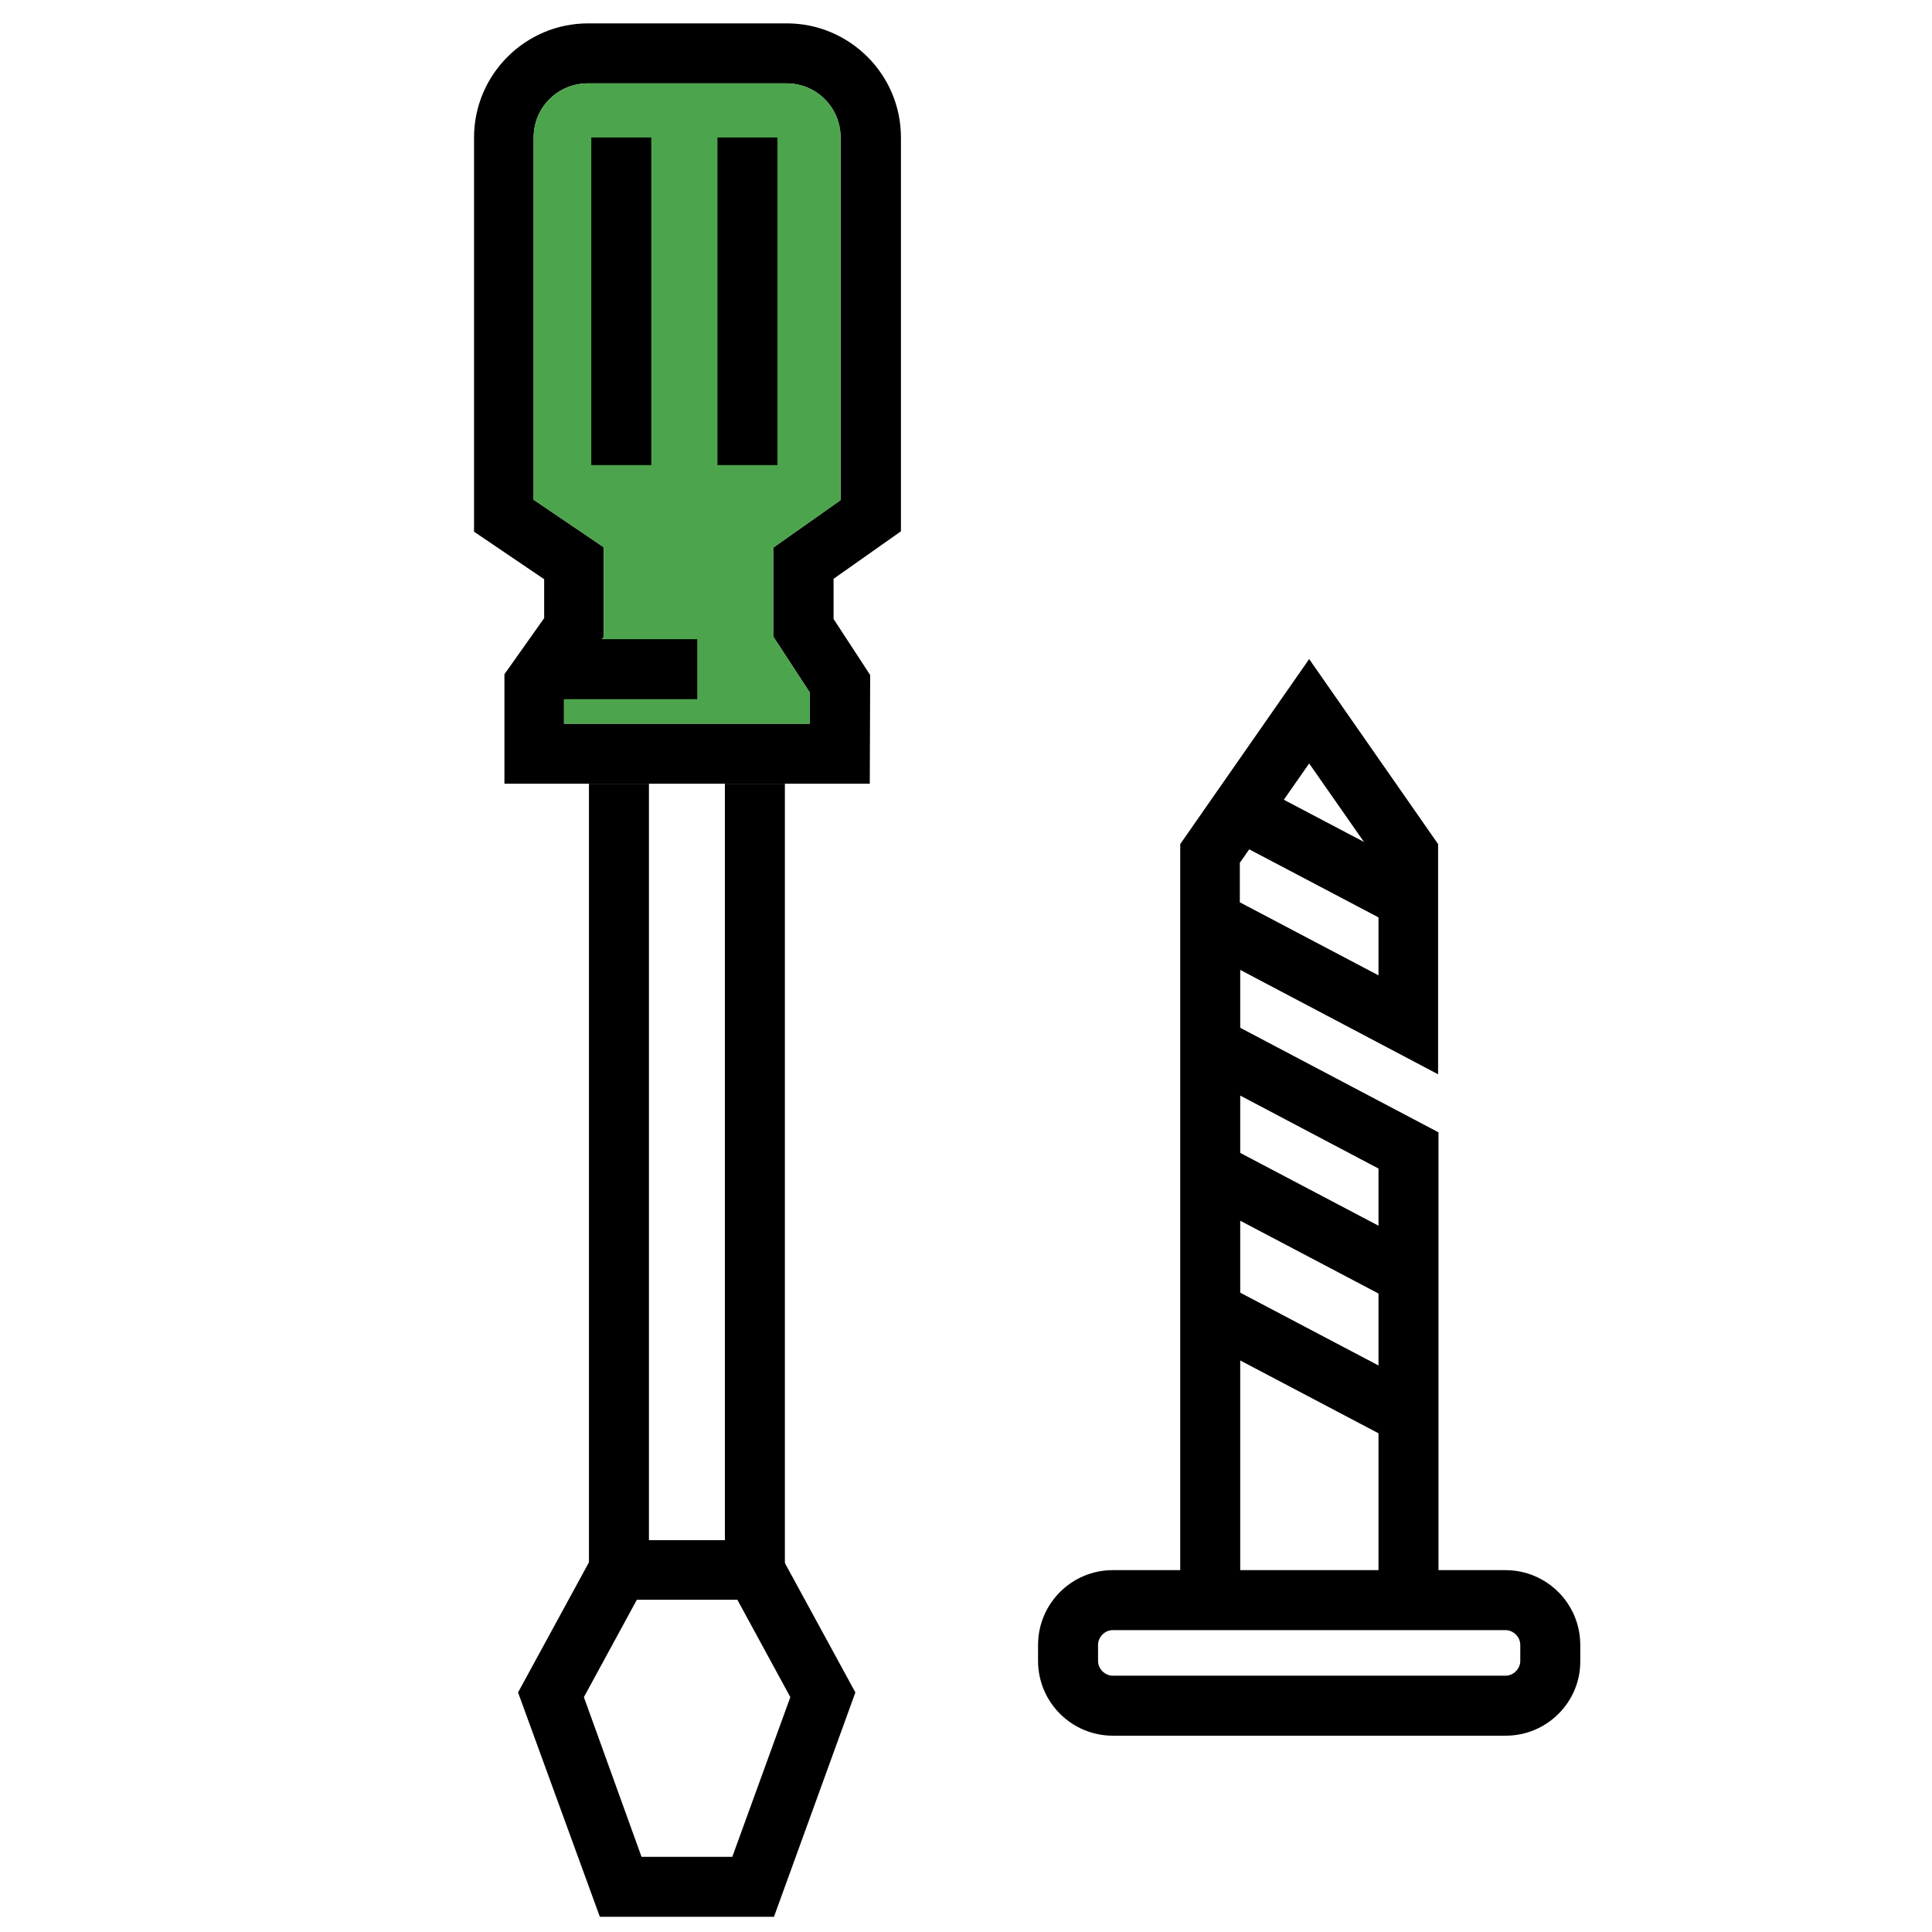
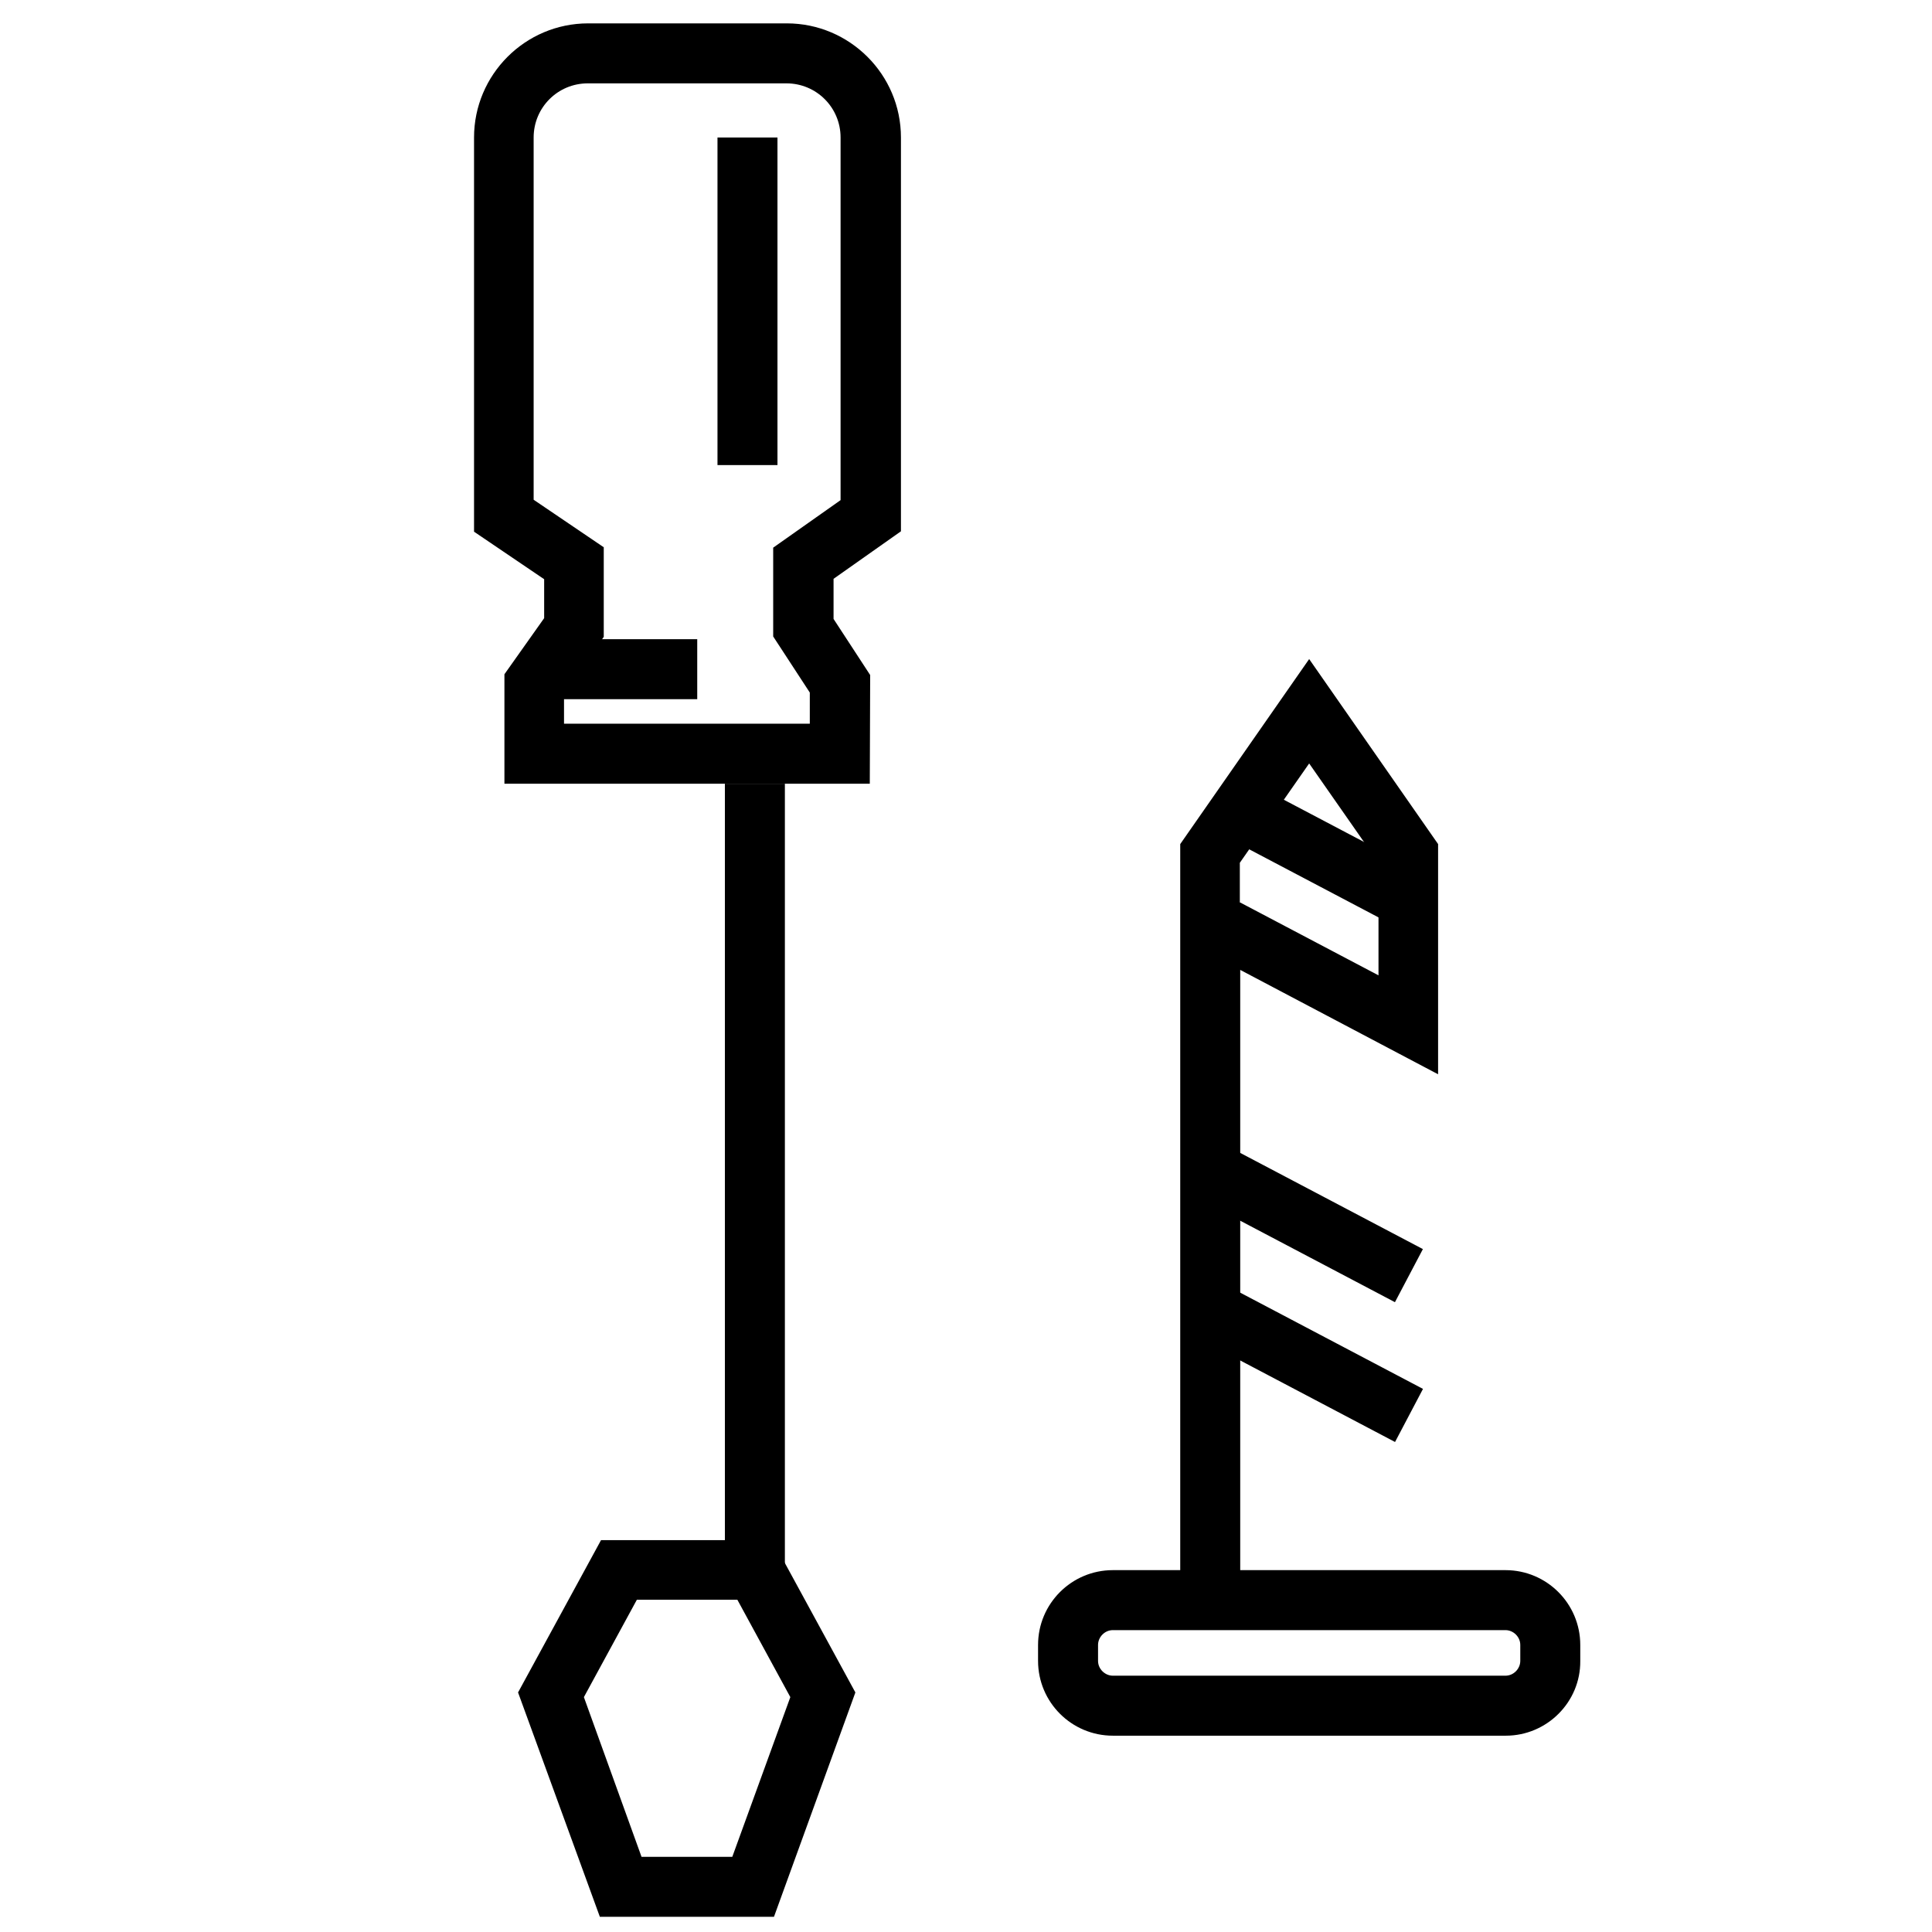
<svg xmlns="http://www.w3.org/2000/svg" version="1.1" id="圖層_1" x="0px" y="0px" viewBox="0 0 496 496" style="enable-background:new 0 0 496 496;" xml:space="preserve">
  <style type="text/css">
	.st0{fill:#4CA54C;}
	.st1{fill-rule:evenodd;clip-rule:evenodd;fill:#4CA54C;}
	.st2{fill-rule:evenodd;clip-rule:evenodd;}
</style>
  <g>
    <path d="M198.7,492.1H154L133,434.5l21.3-39.1h44l21.3,39.1L198.7,492.1z M164.7,476.7H188l14.9-41l-13.6-25h-25.8l-13.6,25   L164.7,476.7z" />
  </g>
  <g>
-     <rect x="151.2" y="201.2" width="15.4" height="201.9" />
-   </g>
+     </g>
  <g>
    <rect x="186.1" y="201.2" width="15.4" height="201.9" />
  </g>
  <g>
    <path d="M223.3,201.2h-93.8v-28.1l10.2-14.4v-10l-18-12.2V35.3c0-16.1,13.1-29.3,29.3-29.3h51c16.1,0,29.3,13.1,29.3,29.3v101.1   l-17.3,12.2v10.3l9.4,14.4L223.3,201.2L223.3,201.2z M144.8,185.8h63.1v-8l-9.4-14.4v-22.8l17.3-12.2V35.3   c0-7.7-6.2-13.9-13.9-13.9h-51c-7.7,0-13.9,6.2-13.9,13.9v93l18,12.2v23L144.8,178L144.8,185.8L144.8,185.8z" />
  </g>
-   <path class="st0" d="M144.8,185.8h63.1v-8l-9.4-14.4v-22.8l17.3-12.2V35.3c0-7.7-6.2-13.9-13.9-13.9h-51c-7.7,0-13.9,6.2-13.9,13.9  v93l18,12.2v23L144.8,178L144.8,185.8L144.8,185.8z" />
  <g>
    <rect x="144.2" y="164.1" width="34.8" height="15.4" />
  </g>
  <g>
-     <rect x="151.8" y="35.3" width="15.4" height="84.1" />
-   </g>
+     </g>
  <g>
    <rect x="184.2" y="35.3" width="15.4" height="84.1" />
  </g>
  <g>
    <g>
      <path d="M386.6,445.6H285.7c-10.6,0-19.2-8.6-19.2-19.2v-4.1c0-10.6,8.6-19.2,19.2-19.2h100.8c10.6,0,19.2,8.6,19.2,19.2v4.1    C405.8,437,397.1,445.6,386.6,445.6z M285.7,418.5c-2.1,0-3.8,1.8-3.8,3.8v4.1c0,2.1,1.8,3.8,3.8,3.8h100.8c2.1,0,3.8-1.8,3.8-3.8    v-4.1c0-2.1-1.8-3.8-3.8-3.8H285.7z" />
    </g>
    <g>
      <rect x="328.5" y="285.4" transform="matrix(0.466 -0.885 0.885 0.466 -98.426 465.239)" width="15.4" height="57.5" />
    </g>
    <g>
      <rect x="328.5" y="321.3" transform="matrix(0.466 -0.885 0.885 0.466 -130.172 484.402)" width="15.4" height="57.5" />
    </g>
    <g>
-       <polygon points="369.3,405.7 353.9,405.7 353.9,300 307.1,275.3 314.3,261.7 369.3,290.7   " />
-     </g>
+       </g>
    <g>
      <path d="M318.4,405.7H303v-189l33.1-47.5l33.1,47.5v59.1L318.4,249V405.7z M318.4,231.7l35.5,18.7v-28.9l-17.8-25.5l-17.8,25.5    V231.7z" />
    </g>
    <g>
      <rect x="331.1" y="193.2" transform="matrix(0.466 -0.885 0.885 0.466 -12.747 416.729)" width="15.4" height="51.4" />
    </g>
  </g>
</svg>